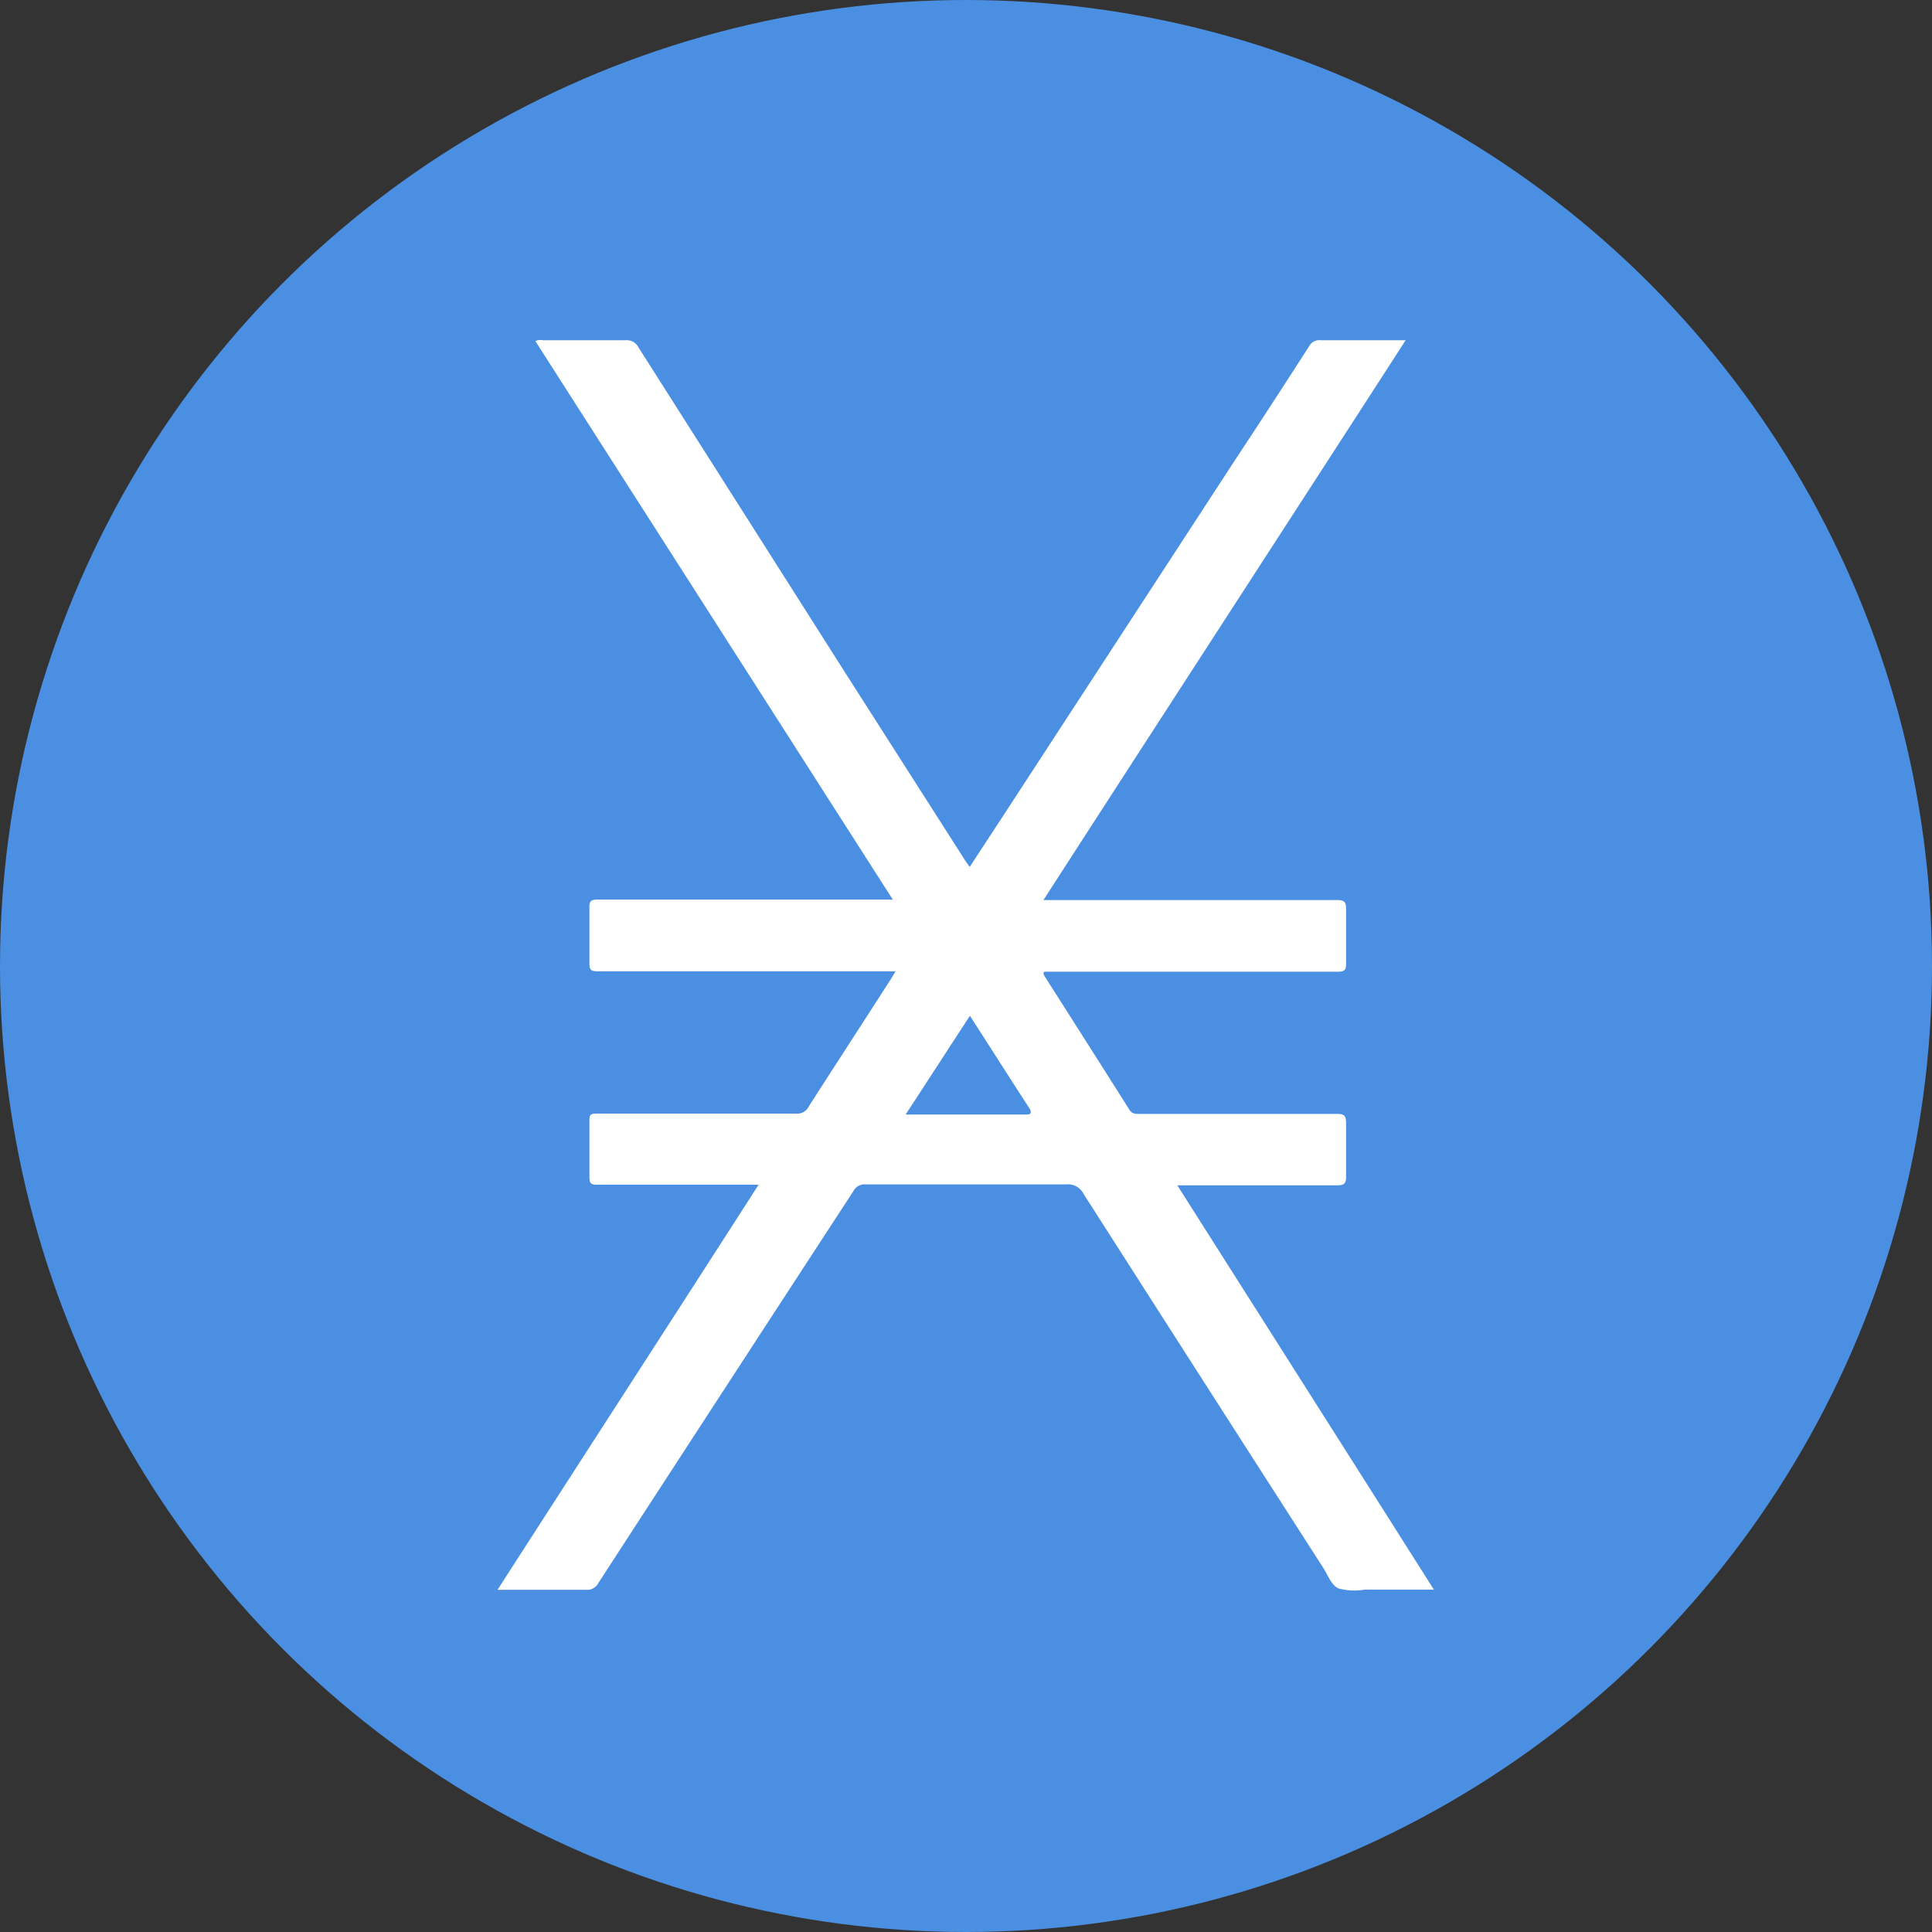
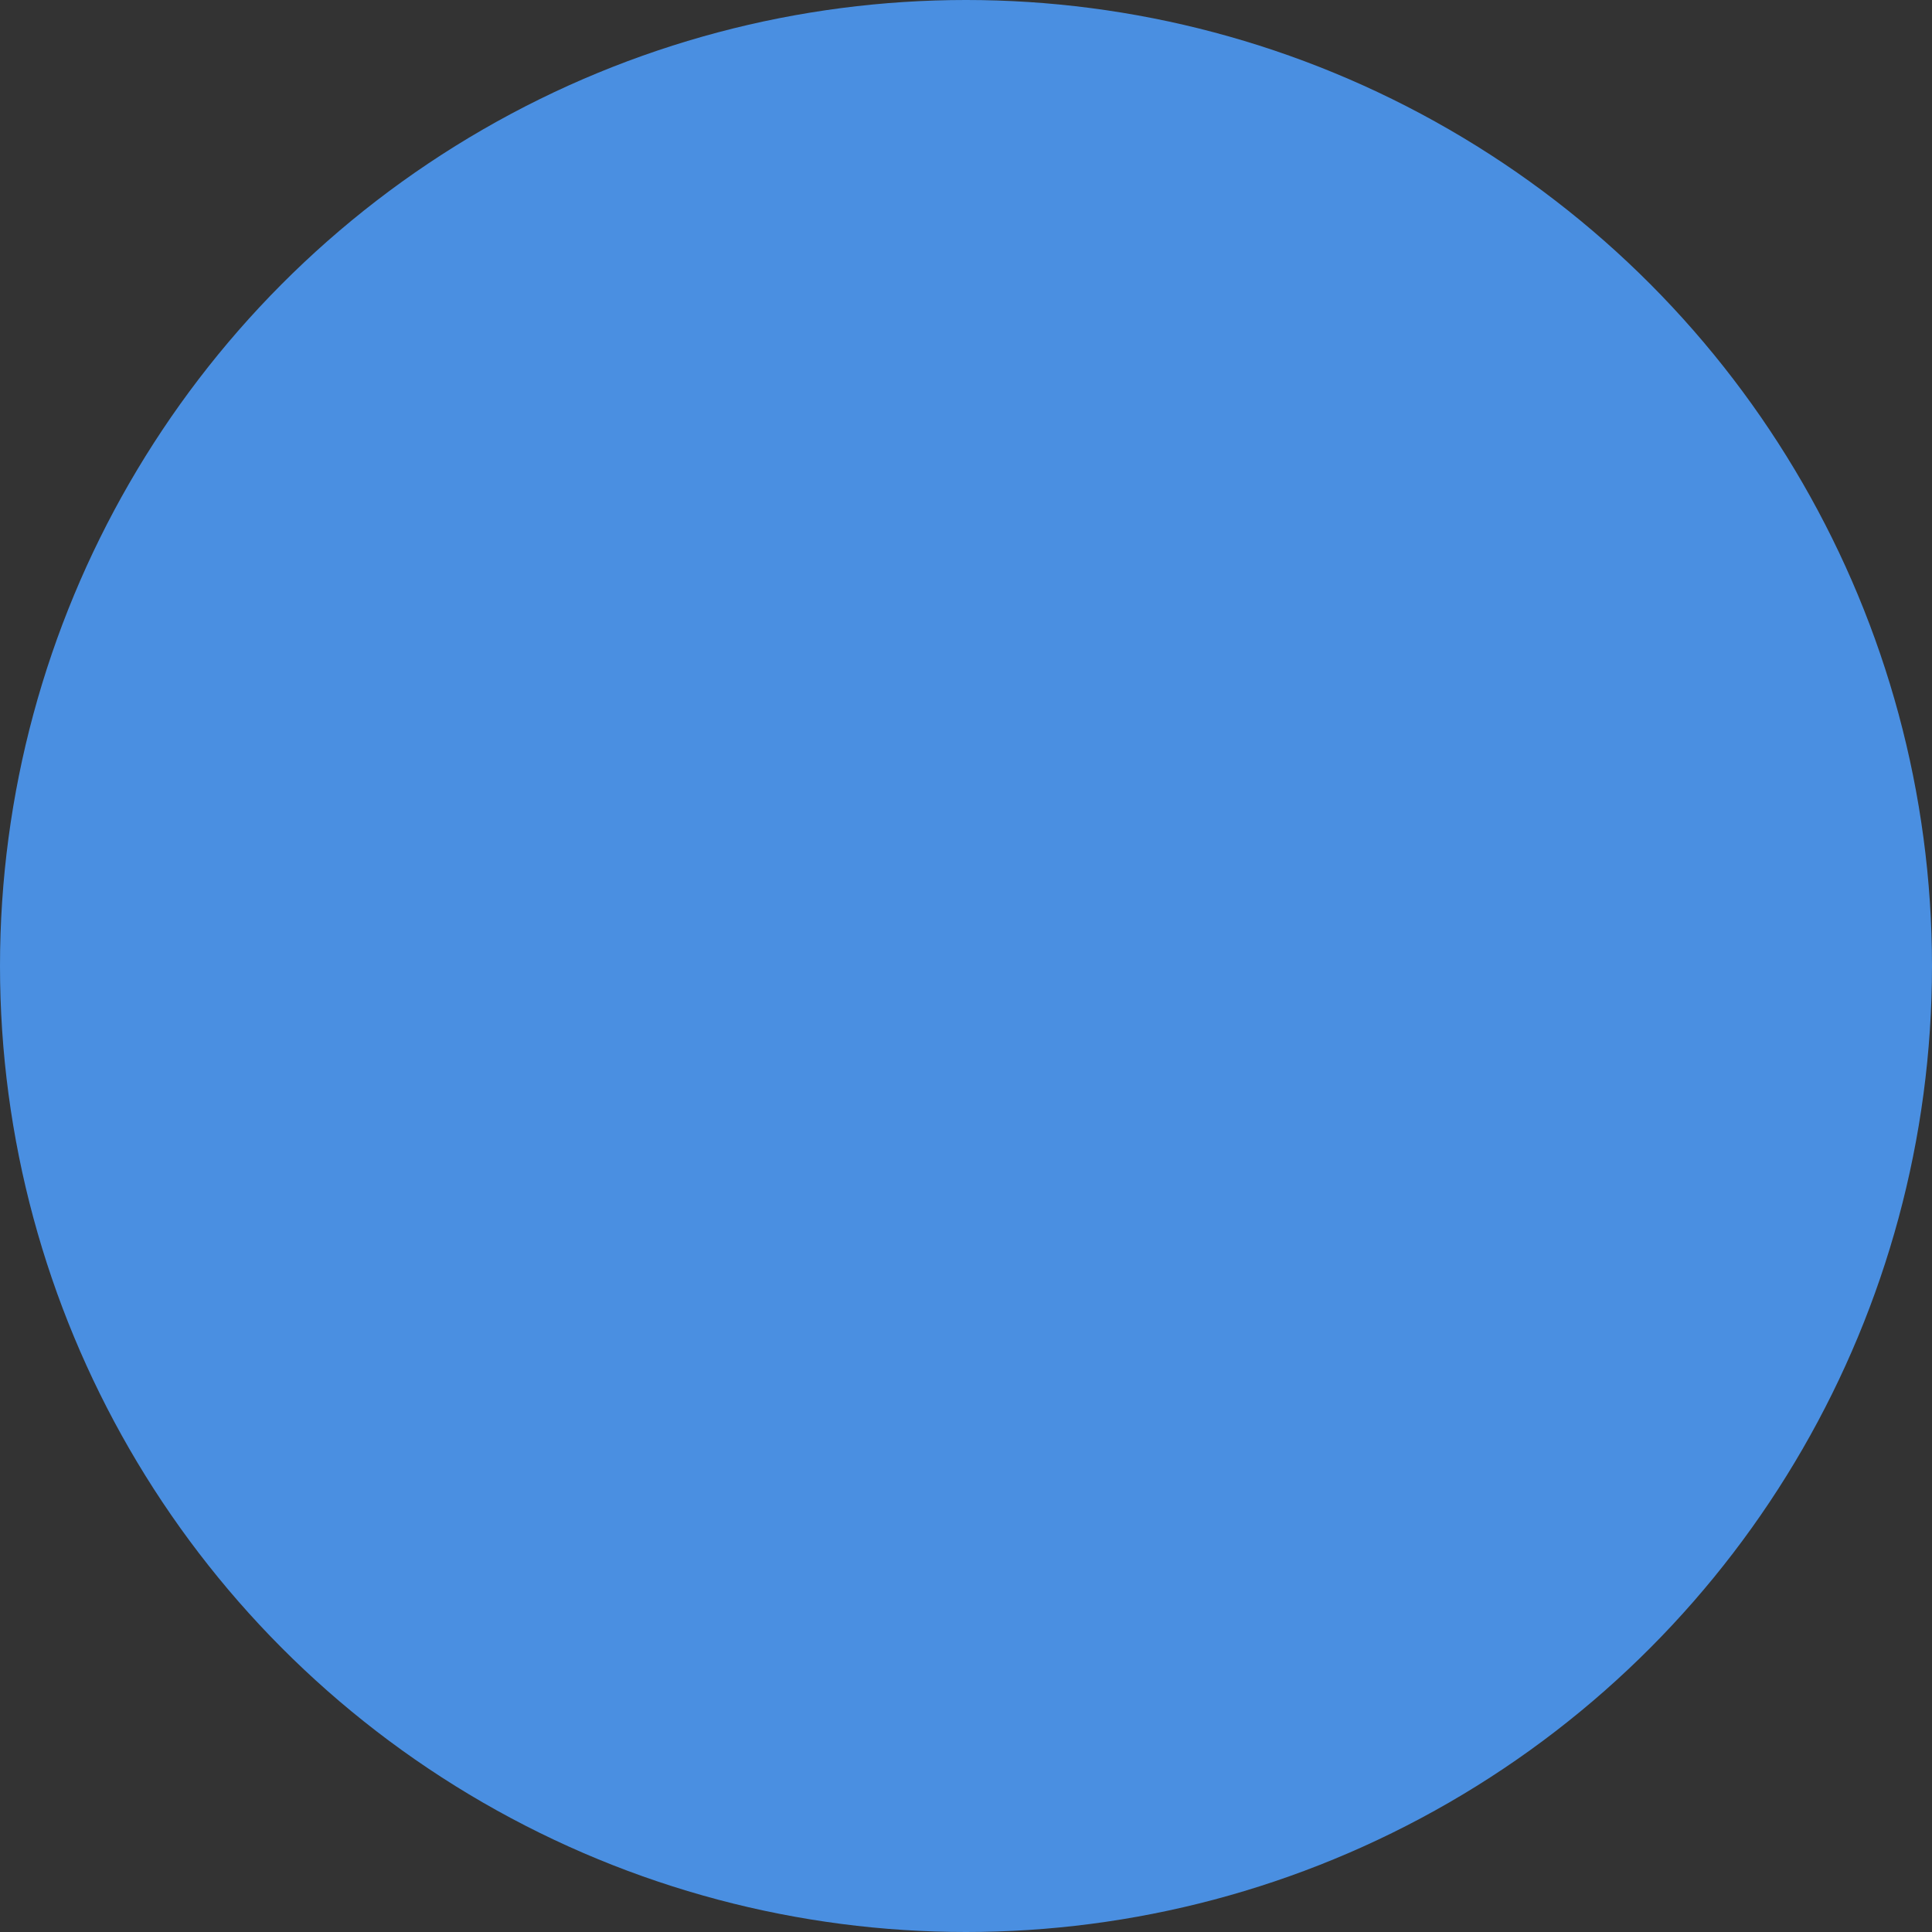
<svg xmlns="http://www.w3.org/2000/svg" id="Layer_1" data-name="Layer 1" viewBox="0 0 128 128">
  <rect x="0" y="0" width="128" height="128" fill="#333333" stroke="none" />
  <defs>
    <style>.cls-1{fill:#4a8fe1;}.cls-2{fill:#fff;}</style>
  </defs>
  <circle class="cls-1" cx="64" cy="64" r="64" />
-   <path class="cls-2" d="M78,78.53h.6c3.33,0,6.67,0,10,0,.49,0,.59-.15.58-.61,0-1.17,0-2.35,0-3.52,0-.47-.11-.6-.59-.6-4.37,0-8.74,0-13.1,0-.26,0-.49,0-.66-.27-1.86-2.95-3.73-5.88-5.6-8.82-.17-.27-.13-.36.18-.33.11,0,.21,0,.31,0h18.9c.42,0,.57-.09.56-.53,0-1.21,0-2.42,0-3.63,0-.47-.12-.59-.6-.59-6.26,0-12.53,0-18.79,0h-.66c8-12.39,16-24.71,24-37.09H87.49a.76.76,0,0,0-.75.39c-1.6,2.49-3.23,5-4.85,7.45L68,51.69c-1.24,1.91-2.49,3.81-3.75,5.74a5.77,5.77,0,0,1-.35-.49l-8.1-12.68Q49.07,33.66,42.29,23a.85.85,0,0,0-.81-.46c-1.85,0-3.7,0-5.54,0a.72.72,0,0,0-.47.06l23.68,37h-.67c-6.3,0-12.6,0-18.9,0-.44,0-.54.12-.53.54,0,1.23,0,2.46,0,3.68,0,.43.11.53.54.53H59.34l-.44.71c-1.77,2.75-3.55,5.49-5.32,8.25a.84.84,0,0,1-.81.47c-4.42,0-8.84,0-13.26,0-.35,0-.47.07-.46.44,0,1.25,0,2.49,0,3.73,0,.42.07.55.52.54,3.37,0,6.73,0,10.1,0h.59c-5.78,9-11.52,17.86-17.3,26.84h.61c1.76,0,3.52,0,5.28,0a.82.82,0,0,0,.78-.43q8.44-13,16.92-26a.81.81,0,0,1,.78-.43q6.66,0,13.31,0a1.15,1.15,0,0,1,1.15.63q7.92,12.39,15.87,24.76c.31.48.53,1.14,1,1.37a3.94,3.94,0,0,0,1.73.09H95C89.35,96.4,83.7,87.51,78,78.53Zm-10-4.69h-8c1.44-2.2,2.82-4.34,4.26-6.54,1.36,2.11,2.67,4.17,4,6.22C68.36,73.83,68.2,73.84,67.94,73.84Z" />
</svg>